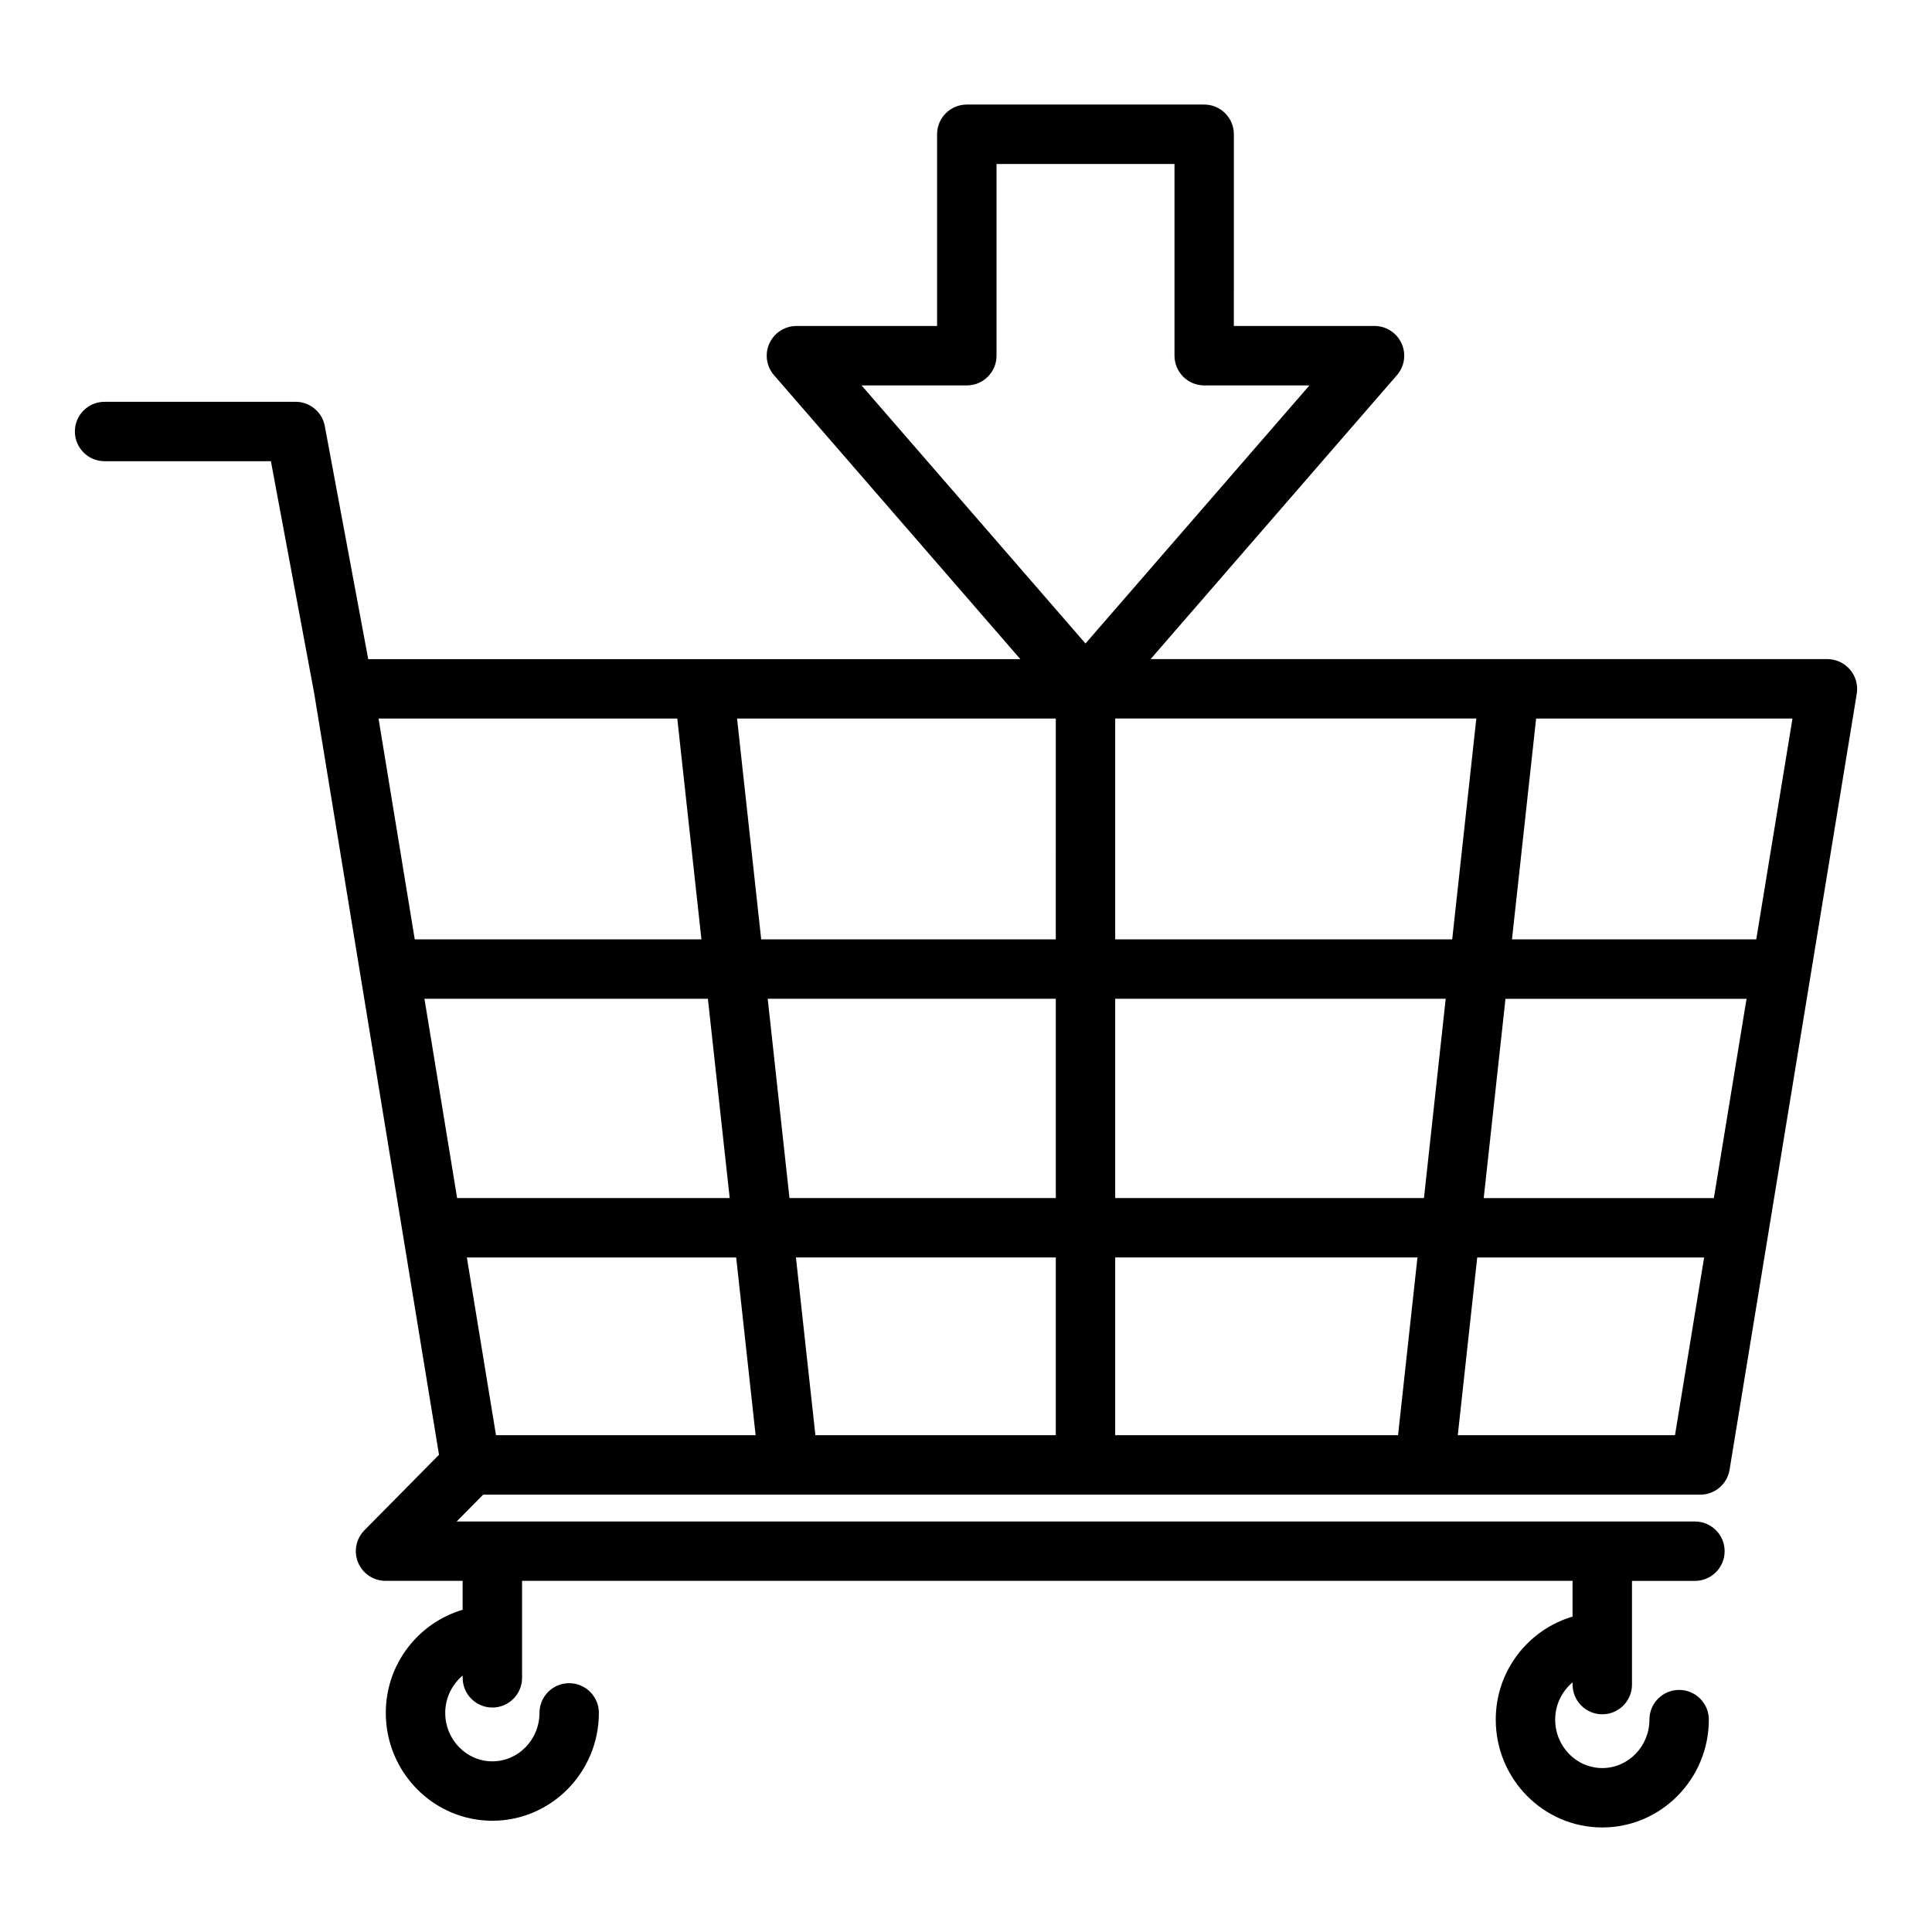
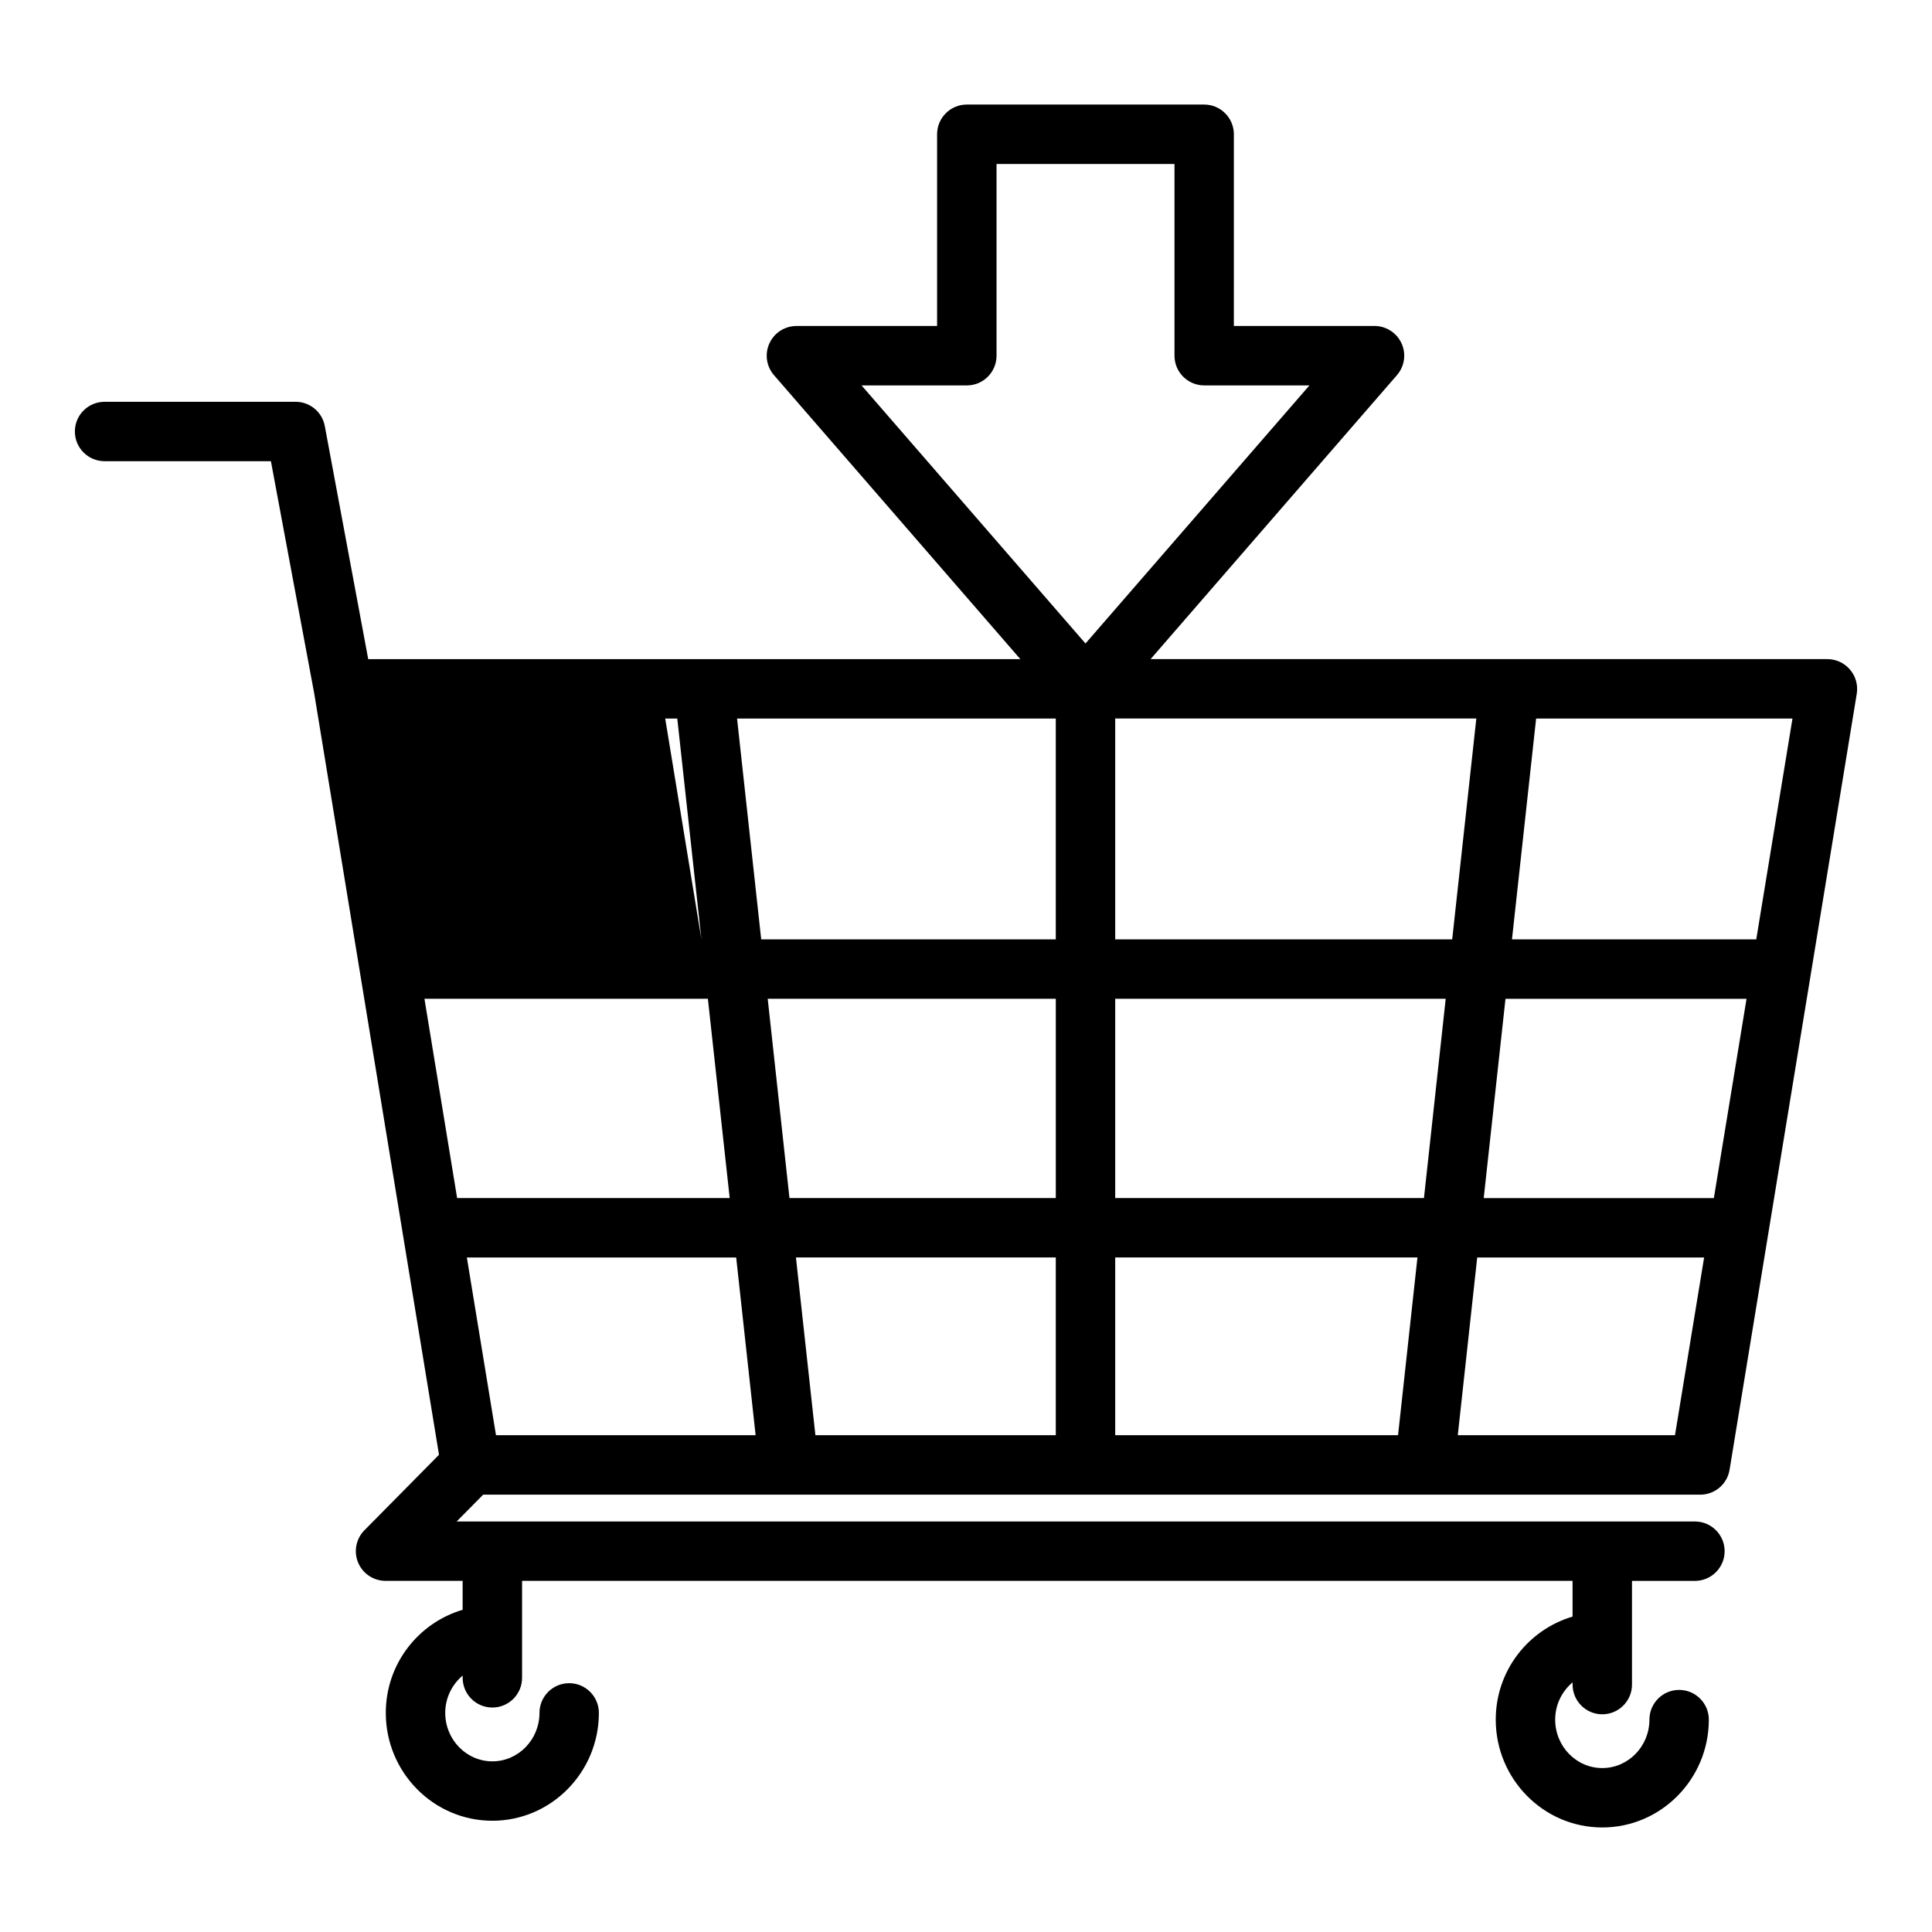
<svg xmlns="http://www.w3.org/2000/svg" fill="#000000" width="800px" height="800px" version="1.1" viewBox="144 144 512 512">
-   <path d="m628.29 318.67h-179.37l65.289-75.258c2.023-2.332 2.496-5.621 1.211-8.422-1.281-2.801-4.078-4.606-7.164-4.606h-37.273l0.004-50.805c0-4.344-3.527-7.871-7.871-7.871h-62.906c-4.344 0-7.871 3.527-7.871 7.871v50.812h-37.273c-3.086 0-5.879 1.801-7.164 4.606-1.281 2.801-0.812 6.094 1.211 8.422l65.289 75.258h-172.82l-11.508-61.766c-0.691-3.731-3.945-6.43-7.738-6.43h-50.625c-4.344 0-7.871 3.527-7.871 7.871s3.527 7.871 7.871 7.871h44.082l11.492 61.629 33.055 201.68-19.766 20.004c-2.234 2.258-2.891 5.637-1.668 8.566 1.227 2.938 4.094 4.84 7.266 4.84h20.43v7.668c-11.73 3.473-20.363 14.336-20.363 27.324 0 15.762 12.668 28.582 28.238 28.582 15.57 0 28.23-12.824 28.23-28.582 0-4.344-3.527-7.871-7.871-7.871s-7.871 3.527-7.871 7.871c0 7.078-5.598 12.84-12.484 12.84s-12.492-5.754-12.492-12.84c0-4 1.828-7.543 4.621-9.895v0.605c0 4.344 3.527 7.871 7.871 7.871s7.871-3.527 7.871-7.871v-25.703l278.39 0.004v9.469c-11.723 3.473-20.355 14.328-20.355 27.301 0 15.762 12.668 28.582 28.23 28.582 15.57 0 28.238-12.824 28.238-28.582 0-4.344-3.527-7.871-7.871-7.871s-7.871 3.527-7.871 7.871c0 7.078-5.606 12.84-12.492 12.84s-12.484-5.754-12.484-12.84c0-3.992 1.82-7.527 4.613-9.871v0.59c0 4.344 3.527 7.871 7.871 7.871s7.871-3.527 7.871-7.871v-27.48h16.68c4.344 0 7.871-3.527 7.871-7.871s-3.527-7.871-7.871-7.871h-328.16l7.031-7.109h322.54c3.856 0 7.148-2.793 7.769-6.598l33.707-205.66c0.371-2.281-0.277-4.606-1.77-6.367-1.496-1.766-3.699-2.805-6.004-2.805zm-18.863 74.273h-64.738l6.398-58.52h67.938zm-11.234 68.559h-60.992l5.769-52.812h63.883zm-330.47 15.742h71.375l5.148 47.098h-68.801zm171.82-142.83h95.699l-6.391 58.52h-89.309zm-15.742 58.527h-78.074l-6.398-58.52h84.469l-0.004 58.52zm0 15.742v52.812h-70.582l-5.769-52.812zm-86.422 52.816h-72.234l-8.66-52.812h75.113zm17.555 15.742h68.863v47.098h-63.707zm84.609 0h80.098l-5.141 47.098h-74.957zm0-15.742v-52.812h87.586l-5.762 52.812zm-39.32-215.36c4.344 0 7.871-3.527 7.871-7.871v-50.816h47.16v50.812c0 4.344 3.527 7.871 7.871 7.871h27.891l-59.348 68.398-59.348-68.398zm-76.734 88.277 6.398 58.52h-75.973l-9.598-58.52zm264.4 189.93h-57.559l5.148-47.098h60.133z" />
+   <path d="m628.29 318.67h-179.37l65.289-75.258c2.023-2.332 2.496-5.621 1.211-8.422-1.281-2.801-4.078-4.606-7.164-4.606h-37.273l0.004-50.805c0-4.344-3.527-7.871-7.871-7.871h-62.906c-4.344 0-7.871 3.527-7.871 7.871v50.812h-37.273c-3.086 0-5.879 1.801-7.164 4.606-1.281 2.801-0.812 6.094 1.211 8.422l65.289 75.258h-172.82l-11.508-61.766c-0.691-3.731-3.945-6.43-7.738-6.43h-50.625c-4.344 0-7.871 3.527-7.871 7.871s3.527 7.871 7.871 7.871h44.082l11.492 61.629 33.055 201.68-19.766 20.004c-2.234 2.258-2.891 5.637-1.668 8.566 1.227 2.938 4.094 4.84 7.266 4.84h20.43v7.668c-11.73 3.473-20.363 14.336-20.363 27.324 0 15.762 12.668 28.582 28.238 28.582 15.57 0 28.23-12.824 28.23-28.582 0-4.344-3.527-7.871-7.871-7.871s-7.871 3.527-7.871 7.871c0 7.078-5.598 12.84-12.484 12.84s-12.492-5.754-12.492-12.84c0-4 1.828-7.543 4.621-9.895v0.605c0 4.344 3.527 7.871 7.871 7.871s7.871-3.527 7.871-7.871v-25.703l278.39 0.004v9.469c-11.723 3.473-20.355 14.328-20.355 27.301 0 15.762 12.668 28.582 28.23 28.582 15.57 0 28.238-12.824 28.238-28.582 0-4.344-3.527-7.871-7.871-7.871s-7.871 3.527-7.871 7.871c0 7.078-5.606 12.84-12.492 12.84s-12.484-5.754-12.484-12.84c0-3.992 1.82-7.527 4.613-9.871v0.59c0 4.344 3.527 7.871 7.871 7.871s7.871-3.527 7.871-7.871v-27.48h16.68c4.344 0 7.871-3.527 7.871-7.871s-3.527-7.871-7.871-7.871h-328.16l7.031-7.109h322.54c3.856 0 7.148-2.793 7.769-6.598l33.707-205.66c0.371-2.281-0.277-4.606-1.77-6.367-1.496-1.766-3.699-2.805-6.004-2.805zm-18.863 74.273h-64.738l6.398-58.52h67.938zm-11.234 68.559h-60.992l5.769-52.812h63.883zm-330.47 15.742h71.375l5.148 47.098h-68.801zm171.82-142.83h95.699l-6.391 58.52h-89.309zm-15.742 58.527h-78.074l-6.398-58.52h84.469l-0.004 58.52zm0 15.742v52.812h-70.582l-5.769-52.812zm-86.422 52.816h-72.234l-8.66-52.812h75.113zm17.555 15.742h68.863v47.098h-63.707zm84.609 0h80.098l-5.141 47.098h-74.957zm0-15.742v-52.812h87.586l-5.762 52.812zm-39.32-215.36c4.344 0 7.871-3.527 7.871-7.871v-50.816h47.16v50.812c0 4.344 3.527 7.871 7.871 7.871h27.891l-59.348 68.398-59.348-68.398zm-76.734 88.277 6.398 58.52l-9.598-58.52zm264.4 189.93h-57.559l5.148-47.098h60.133z" />
</svg>